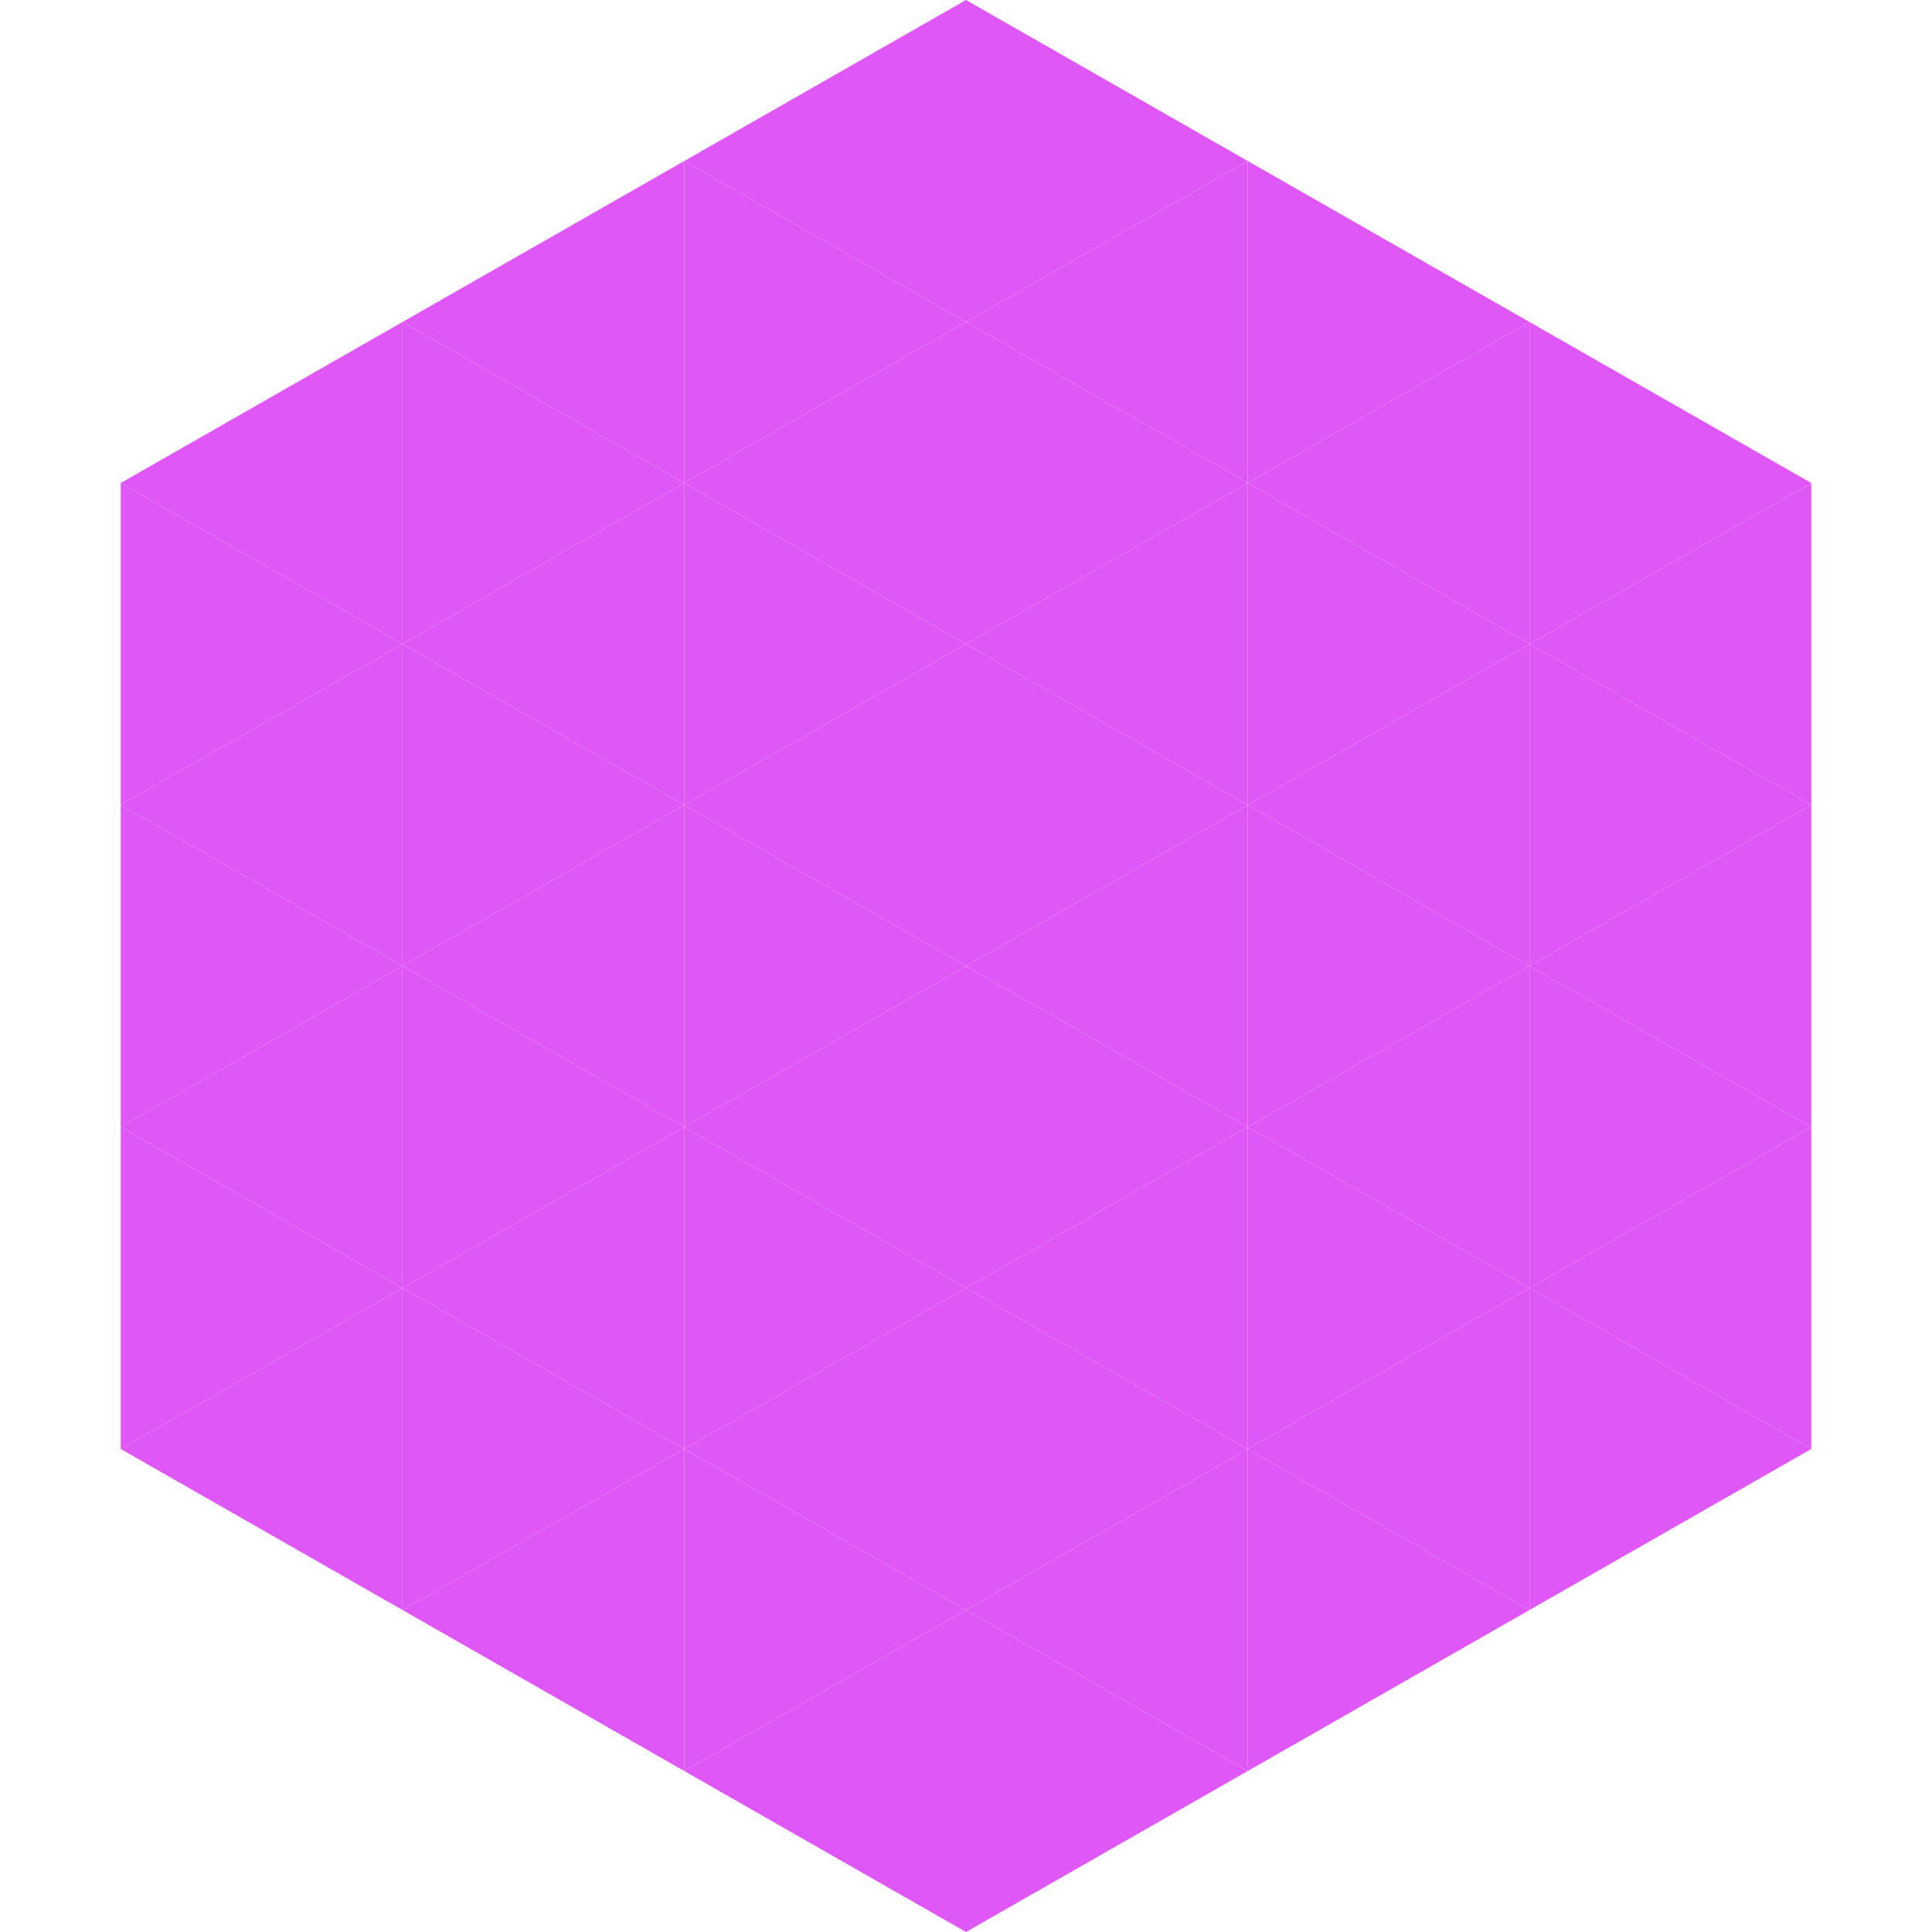
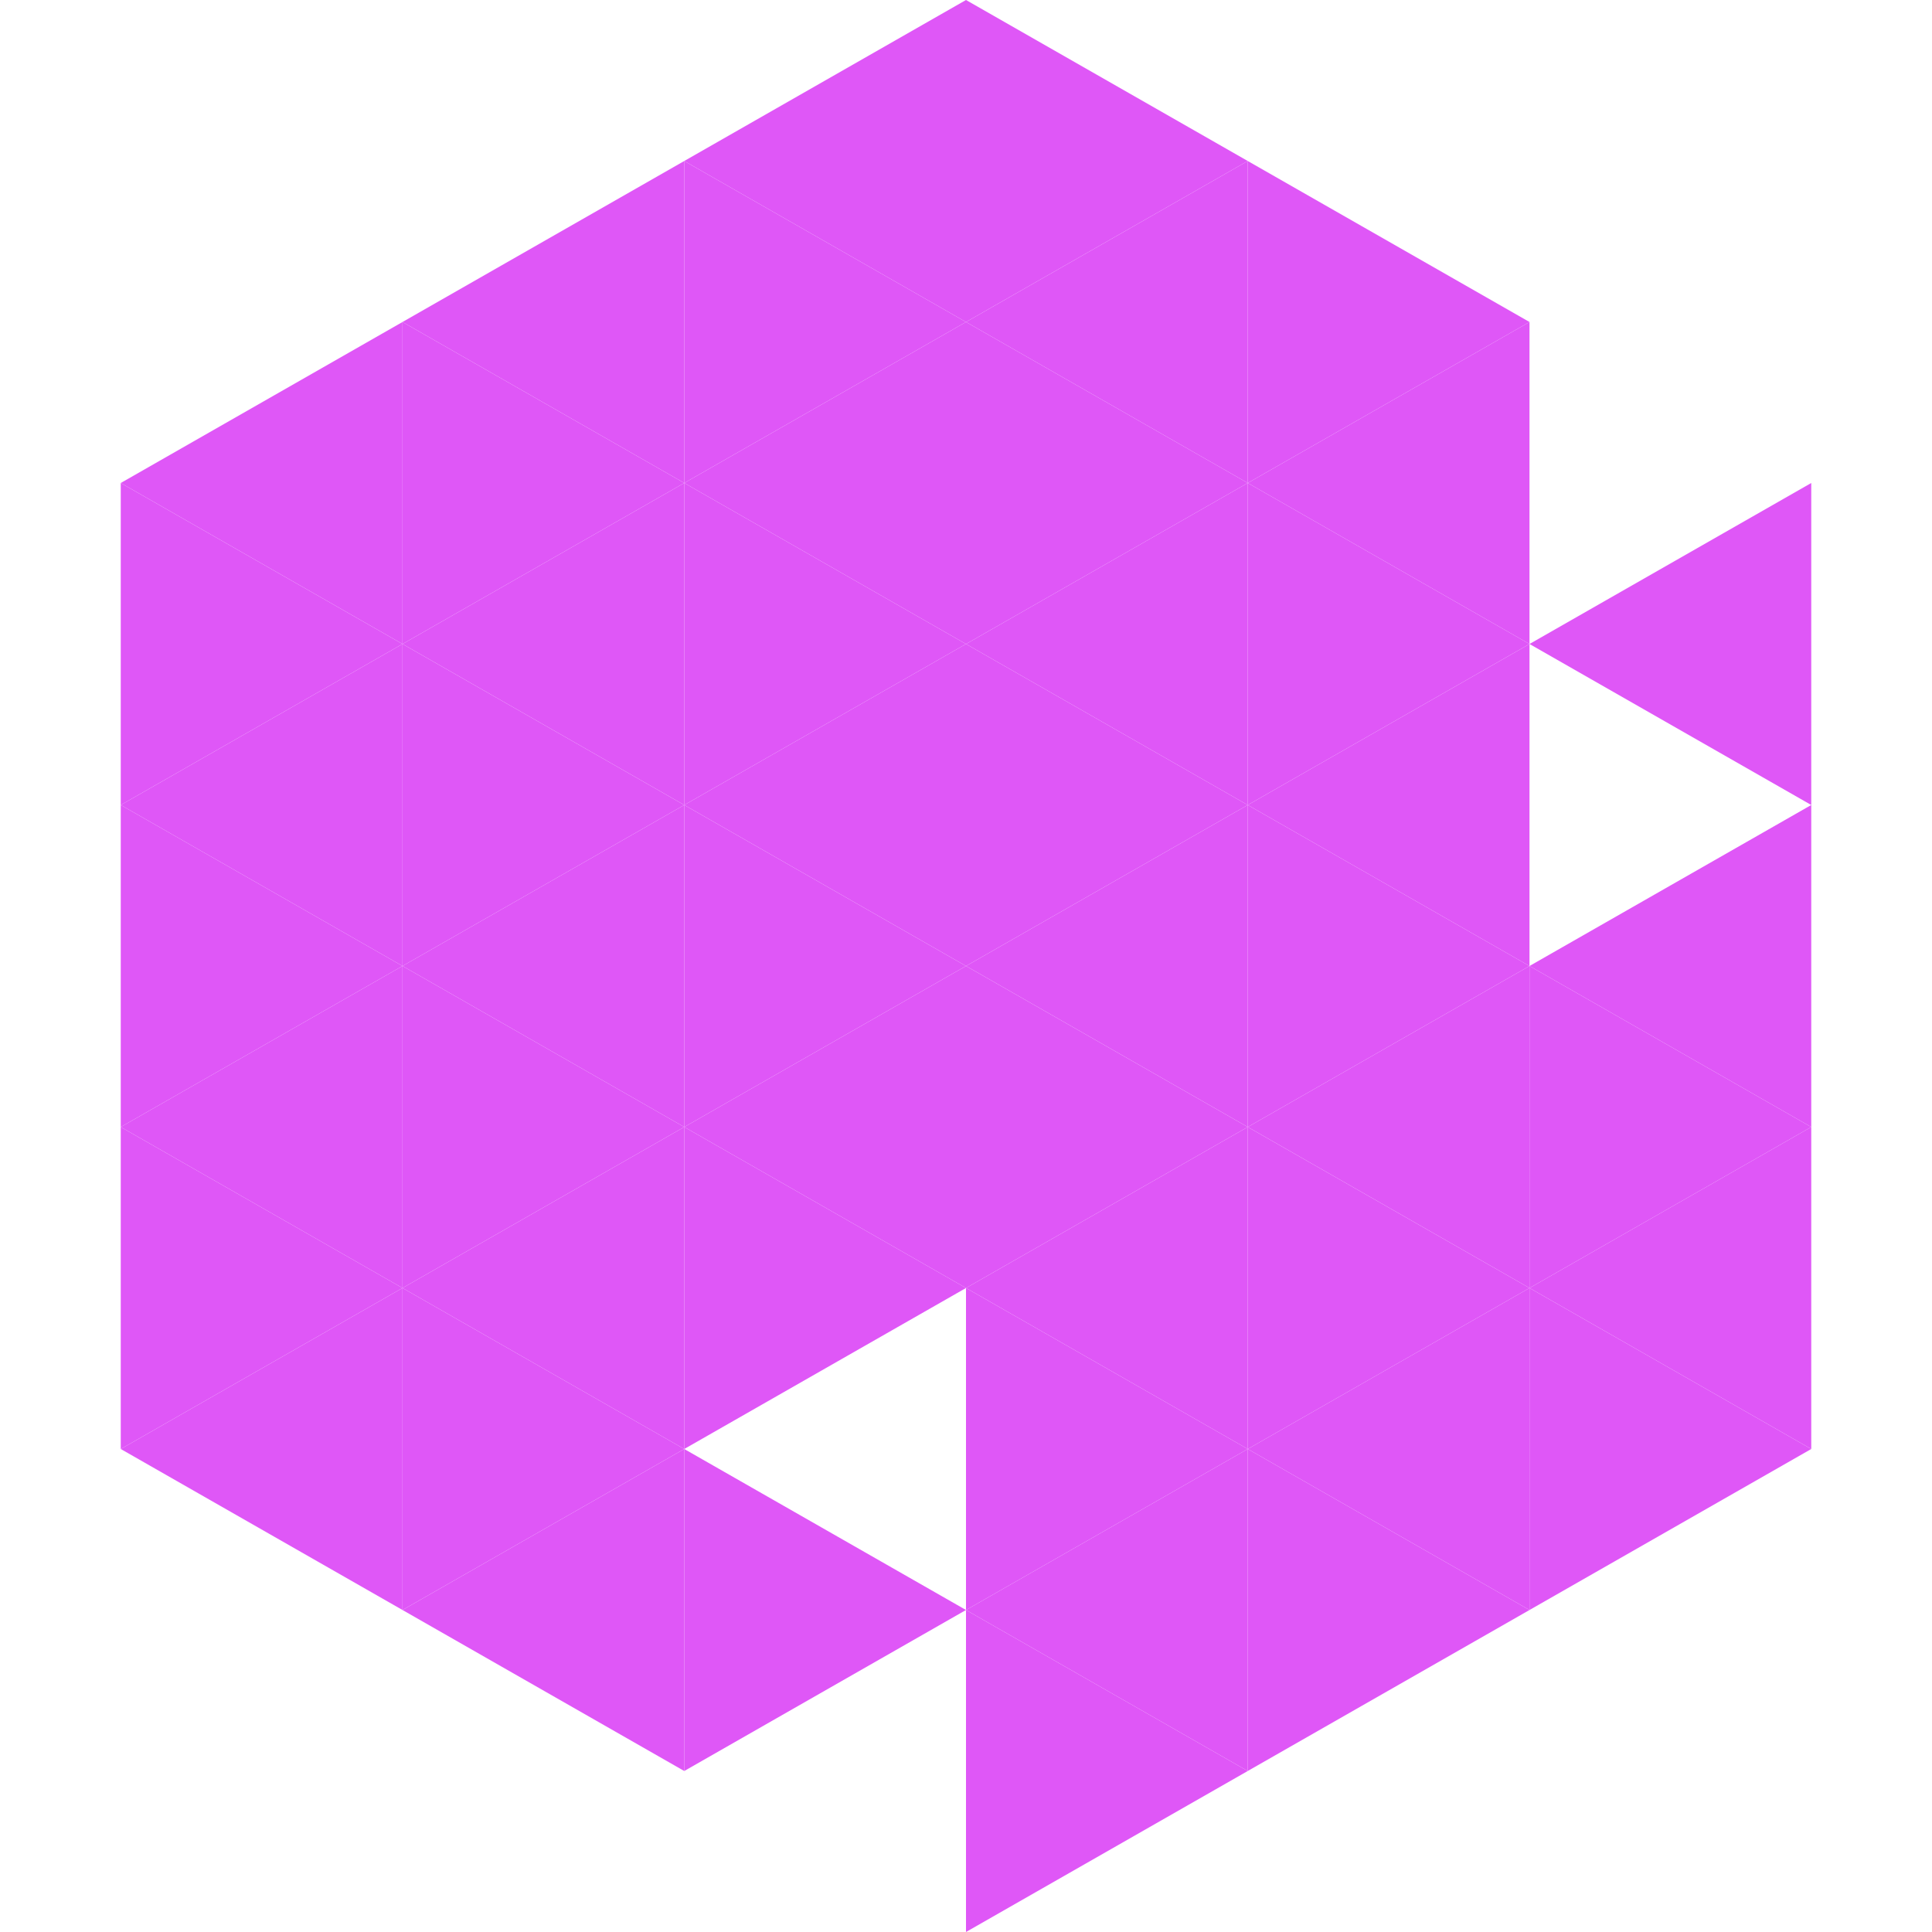
<svg xmlns="http://www.w3.org/2000/svg" width="240" height="240">
  <polygon points="50,40 15,60 50,80" style="fill:rgb(223,87,247)" />
-   <polygon points="190,40 225,60 190,80" style="fill:rgb(223,87,247)" />
  <polygon points="15,60 50,80 15,100" style="fill:rgb(223,87,247)" />
  <polygon points="225,60 190,80 225,100" style="fill:rgb(223,87,247)" />
  <polygon points="50,80 15,100 50,120" style="fill:rgb(223,87,247)" />
-   <polygon points="190,80 225,100 190,120" style="fill:rgb(223,87,247)" />
  <polygon points="15,100 50,120 15,140" style="fill:rgb(223,87,247)" />
  <polygon points="225,100 190,120 225,140" style="fill:rgb(223,87,247)" />
  <polygon points="50,120 15,140 50,160" style="fill:rgb(223,87,247)" />
  <polygon points="190,120 225,140 190,160" style="fill:rgb(223,87,247)" />
  <polygon points="15,140 50,160 15,180" style="fill:rgb(223,87,247)" />
  <polygon points="225,140 190,160 225,180" style="fill:rgb(223,87,247)" />
  <polygon points="50,160 15,180 50,200" style="fill:rgb(223,87,247)" />
  <polygon points="190,160 225,180 190,200" style="fill:rgb(223,87,247)" />
  <polygon points="15,180 50,200 15,220" style="fill:rgb(255,255,255); fill-opacity:0" />
  <polygon points="225,180 190,200 225,220" style="fill:rgb(255,255,255); fill-opacity:0" />
  <polygon points="50,0 85,20 50,40" style="fill:rgb(255,255,255); fill-opacity:0" />
-   <polygon points="190,0 155,20 190,40" style="fill:rgb(255,255,255); fill-opacity:0" />
  <polygon points="85,20 50,40 85,60" style="fill:rgb(223,87,247)" />
  <polygon points="155,20 190,40 155,60" style="fill:rgb(223,87,247)" />
  <polygon points="50,40 85,60 50,80" style="fill:rgb(223,87,247)" />
  <polygon points="190,40 155,60 190,80" style="fill:rgb(223,87,247)" />
  <polygon points="85,60 50,80 85,100" style="fill:rgb(223,87,247)" />
  <polygon points="155,60 190,80 155,100" style="fill:rgb(223,87,247)" />
  <polygon points="50,80 85,100 50,120" style="fill:rgb(223,87,247)" />
  <polygon points="190,80 155,100 190,120" style="fill:rgb(223,87,247)" />
  <polygon points="85,100 50,120 85,140" style="fill:rgb(223,87,247)" />
  <polygon points="155,100 190,120 155,140" style="fill:rgb(223,87,247)" />
  <polygon points="50,120 85,140 50,160" style="fill:rgb(223,87,247)" />
  <polygon points="190,120 155,140 190,160" style="fill:rgb(223,87,247)" />
  <polygon points="85,140 50,160 85,180" style="fill:rgb(223,87,247)" />
  <polygon points="155,140 190,160 155,180" style="fill:rgb(223,87,247)" />
  <polygon points="50,160 85,180 50,200" style="fill:rgb(223,87,247)" />
  <polygon points="190,160 155,180 190,200" style="fill:rgb(223,87,247)" />
  <polygon points="85,180 50,200 85,220" style="fill:rgb(223,87,247)" />
  <polygon points="155,180 190,200 155,220" style="fill:rgb(223,87,247)" />
  <polygon points="120,0 85,20 120,40" style="fill:rgb(223,87,247)" />
  <polygon points="120,0 155,20 120,40" style="fill:rgb(223,87,247)" />
  <polygon points="85,20 120,40 85,60" style="fill:rgb(223,87,247)" />
  <polygon points="155,20 120,40 155,60" style="fill:rgb(223,87,247)" />
  <polygon points="120,40 85,60 120,80" style="fill:rgb(223,87,247)" />
  <polygon points="120,40 155,60 120,80" style="fill:rgb(223,87,247)" />
  <polygon points="85,60 120,80 85,100" style="fill:rgb(223,87,247)" />
  <polygon points="155,60 120,80 155,100" style="fill:rgb(223,87,247)" />
  <polygon points="120,80 85,100 120,120" style="fill:rgb(223,87,247)" />
  <polygon points="120,80 155,100 120,120" style="fill:rgb(223,87,247)" />
  <polygon points="85,100 120,120 85,140" style="fill:rgb(223,87,247)" />
  <polygon points="155,100 120,120 155,140" style="fill:rgb(223,87,247)" />
  <polygon points="120,120 85,140 120,160" style="fill:rgb(223,87,247)" />
  <polygon points="120,120 155,140 120,160" style="fill:rgb(223,87,247)" />
  <polygon points="85,140 120,160 85,180" style="fill:rgb(223,87,247)" />
  <polygon points="155,140 120,160 155,180" style="fill:rgb(223,87,247)" />
-   <polygon points="120,160 85,180 120,200" style="fill:rgb(223,87,247)" />
  <polygon points="120,160 155,180 120,200" style="fill:rgb(223,87,247)" />
  <polygon points="85,180 120,200 85,220" style="fill:rgb(223,87,247)" />
  <polygon points="155,180 120,200 155,220" style="fill:rgb(223,87,247)" />
-   <polygon points="120,200 85,220 120,240" style="fill:rgb(223,87,247)" />
  <polygon points="120,200 155,220 120,240" style="fill:rgb(223,87,247)" />
  <polygon points="85,220 120,240 85,260" style="fill:rgb(255,255,255); fill-opacity:0" />
  <polygon points="155,220 120,240 155,260" style="fill:rgb(255,255,255); fill-opacity:0" />
</svg>